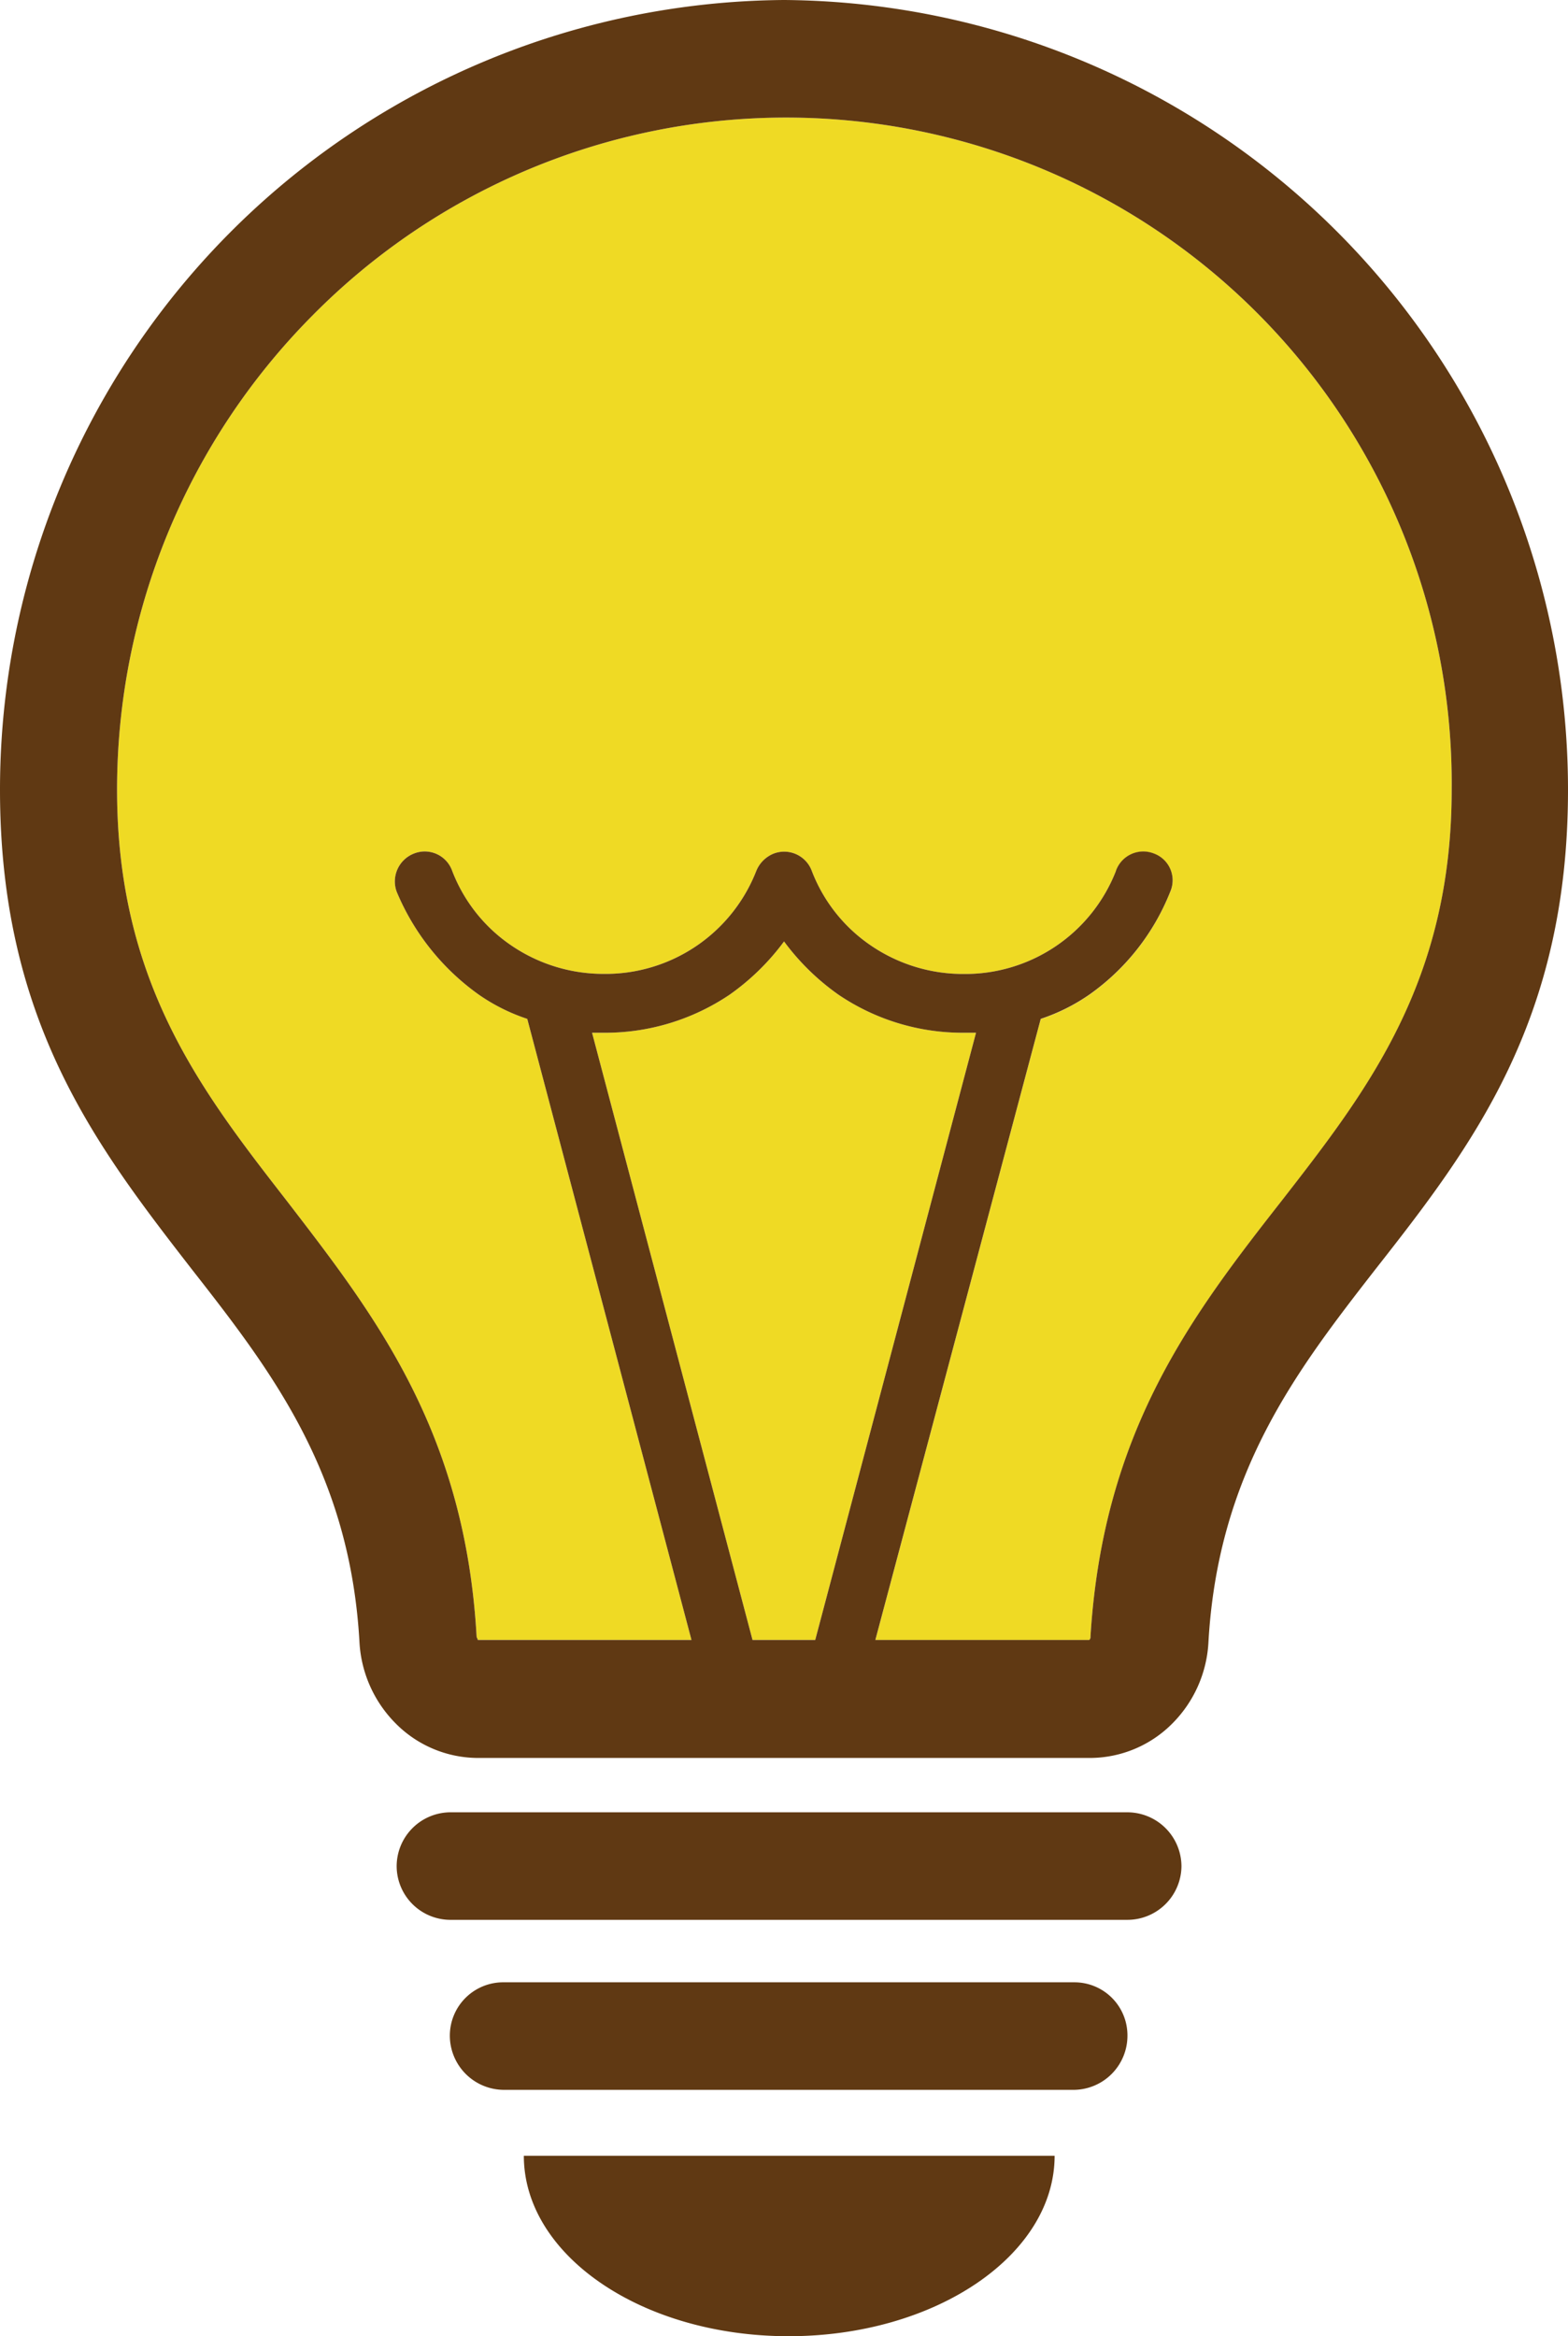
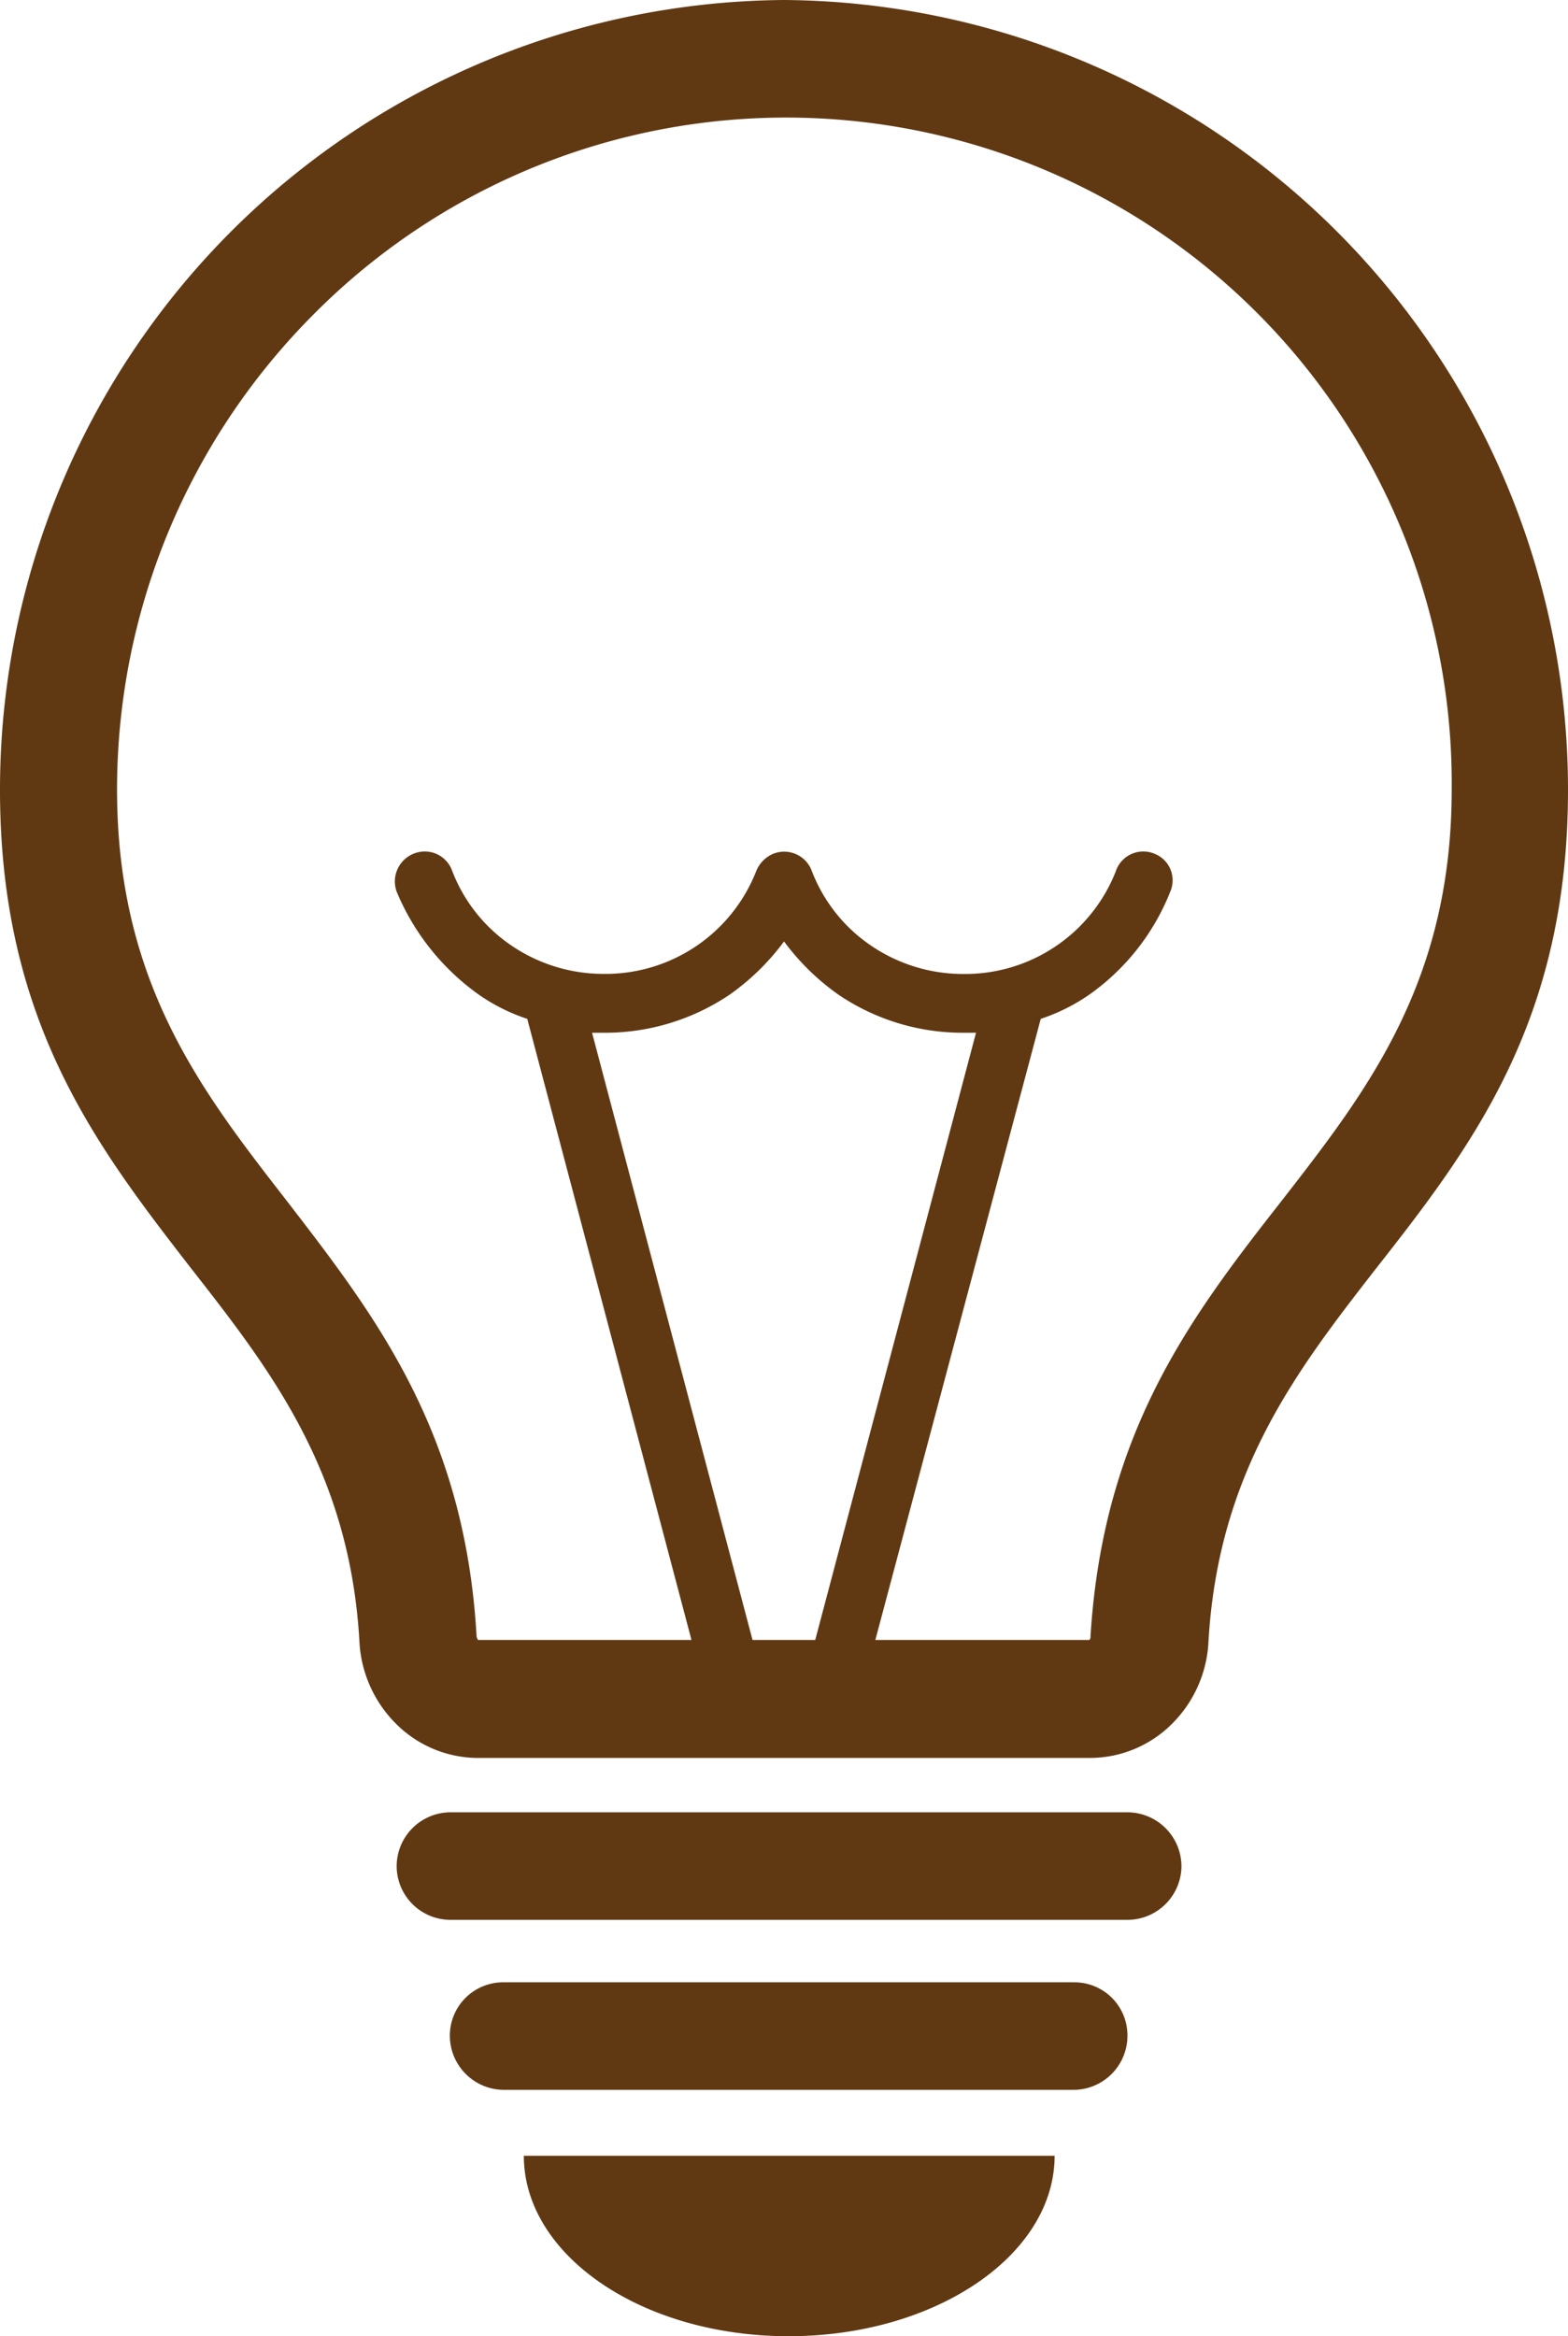
<svg xmlns="http://www.w3.org/2000/svg" viewBox="0 0 187.53 279.37">
  <defs>
    <style>
      .cls-1 {
        fill: #efda24;
        fill-rule: evenodd;
      }

      .cls-2 {
        fill: #603913;
      }
    </style>
  </defs>
  <g id="Layer_2" data-name="Layer 2">
    <g id="Layer_1-2" data-name="Layer 1">
      <g>
-         <path class="cls-1 animate__animated animate__flash" d="M14,94.46c0,23,10.09,36,20.19,49C44.81,157.25,55.6,171.08,57,195.7c0,.13.14.27.14.41H82.7L63.06,121.84a22.5,22.5,0,0,1-5.8-2.9,28.62,28.62,0,0,1-9.82-12.31,3.58,3.58,0,0,1,2.07-4.56,3.48,3.48,0,0,1,4.57,2.07,19,19,0,0,0,7.19,9,19.53,19.53,0,0,0,10.92,3.32,19.36,19.36,0,0,0,18.26-12.31,3.76,3.76,0,0,1,2.07-2.07,3.52,3.52,0,0,1,4.57,2.07,19,19,0,0,0,7.19,9,19.53,19.53,0,0,0,10.92,3.32,19.36,19.36,0,0,0,18.26-12.31,3.47,3.47,0,0,1,4.56-2.07,3.41,3.41,0,0,1,1.94,4.56,27.4,27.4,0,0,1-9.68,12.31,22.73,22.73,0,0,1-5.81,2.9l-19.78,74.27h25.59a.5.5,0,0,0,.14-.41c1.52-24.62,12.17-38.45,23-52.28,10.1-13,20.2-26,20.2-49A79.61,79.61,0,0,0,37.34,37.76,80.42,80.42,0,0,0,14,94.46Z" />
-         <path class="cls-1" d="M70.81,123.5,90,196.11H97.5l19.23-72.61H115.2a26.46,26.46,0,0,1-14.93-4.56,28.43,28.43,0,0,1-6.5-6.36,28.43,28.43,0,0,1-6.5,6.36,26.64,26.64,0,0,1-15.08,4.56Z" />
        <path class="cls-2" d="M93.77,210.22H57.12a13.89,13.89,0,0,1-9.82-4.15A14.92,14.92,0,0,1,43,196.52C41.9,176.19,32.5,164,23,151.86c-11.48-14.8-23-29.74-23-57.4A94.44,94.44,0,0,1,93.77,0h0a94.44,94.44,0,0,1,93.76,94.46c0,27.66-11.47,42.6-23.09,57.4C155,164,145.63,176.19,144.52,196.52a14.86,14.86,0,0,1-4.28,9.55,13.91,13.91,0,0,1-9.82,4.15Zm39.69-106.08a3.47,3.47,0,0,1,4.56-2.07,3.41,3.41,0,0,1,1.94,4.56,27.4,27.4,0,0,1-9.68,12.31,22.73,22.73,0,0,1-5.81,2.9l-19.78,74.27h25.59a.5.5,0,0,0,.14-.41c1.52-24.62,12.17-38.45,23-52.28,10.1-13,20.2-26,20.2-49A79.61,79.61,0,0,0,37.34,37.76,80.42,80.42,0,0,0,14,94.46c0,23,10.09,36,20.19,49C44.81,157.25,55.6,171.08,57,195.7c0,.13.14.27.14.41H82.7L63.06,121.84a22.5,22.5,0,0,1-5.8-2.9,28.62,28.62,0,0,1-9.82-12.31,3.58,3.58,0,0,1,2.07-4.56,3.48,3.48,0,0,1,4.57,2.07,19,19,0,0,0,7.19,9,19.53,19.53,0,0,0,10.92,3.32,19.36,19.36,0,0,0,18.26-12.31,3.76,3.76,0,0,1,2.07-2.07,3.52,3.52,0,0,1,4.57,2.07,19,19,0,0,0,7.19,9,19.53,19.53,0,0,0,10.92,3.32,19.36,19.36,0,0,0,18.26-12.31ZM116.73,123.5H115.2a26.46,26.46,0,0,1-14.93-4.56,28.43,28.43,0,0,1-6.5-6.36,28.43,28.43,0,0,1-6.5,6.36,26.64,26.64,0,0,1-15.08,4.56H70.81L90,196.11H97.5Zm9.4,134.29c0,11.89-14.25,21.58-31.81,21.58s-31.67-9.69-31.67-21.58ZM60.3,237.05h68.18a6.34,6.34,0,0,1,6.36,6.36h0a6.47,6.47,0,0,1-6.36,6.5H60.3a6.49,6.49,0,0,1-6.5-6.5h0a6.38,6.38,0,0,1,6.5-6.36Zm-6.5-20.33h81a6.48,6.48,0,0,1,6.5,6.49h0a6.47,6.47,0,0,1-6.5,6.37h-81a6.44,6.44,0,0,1-6.36-6.37h0a6.46,6.46,0,0,1,6.36-6.49Z" />
      </g>
    </g>
  </g>
</svg>